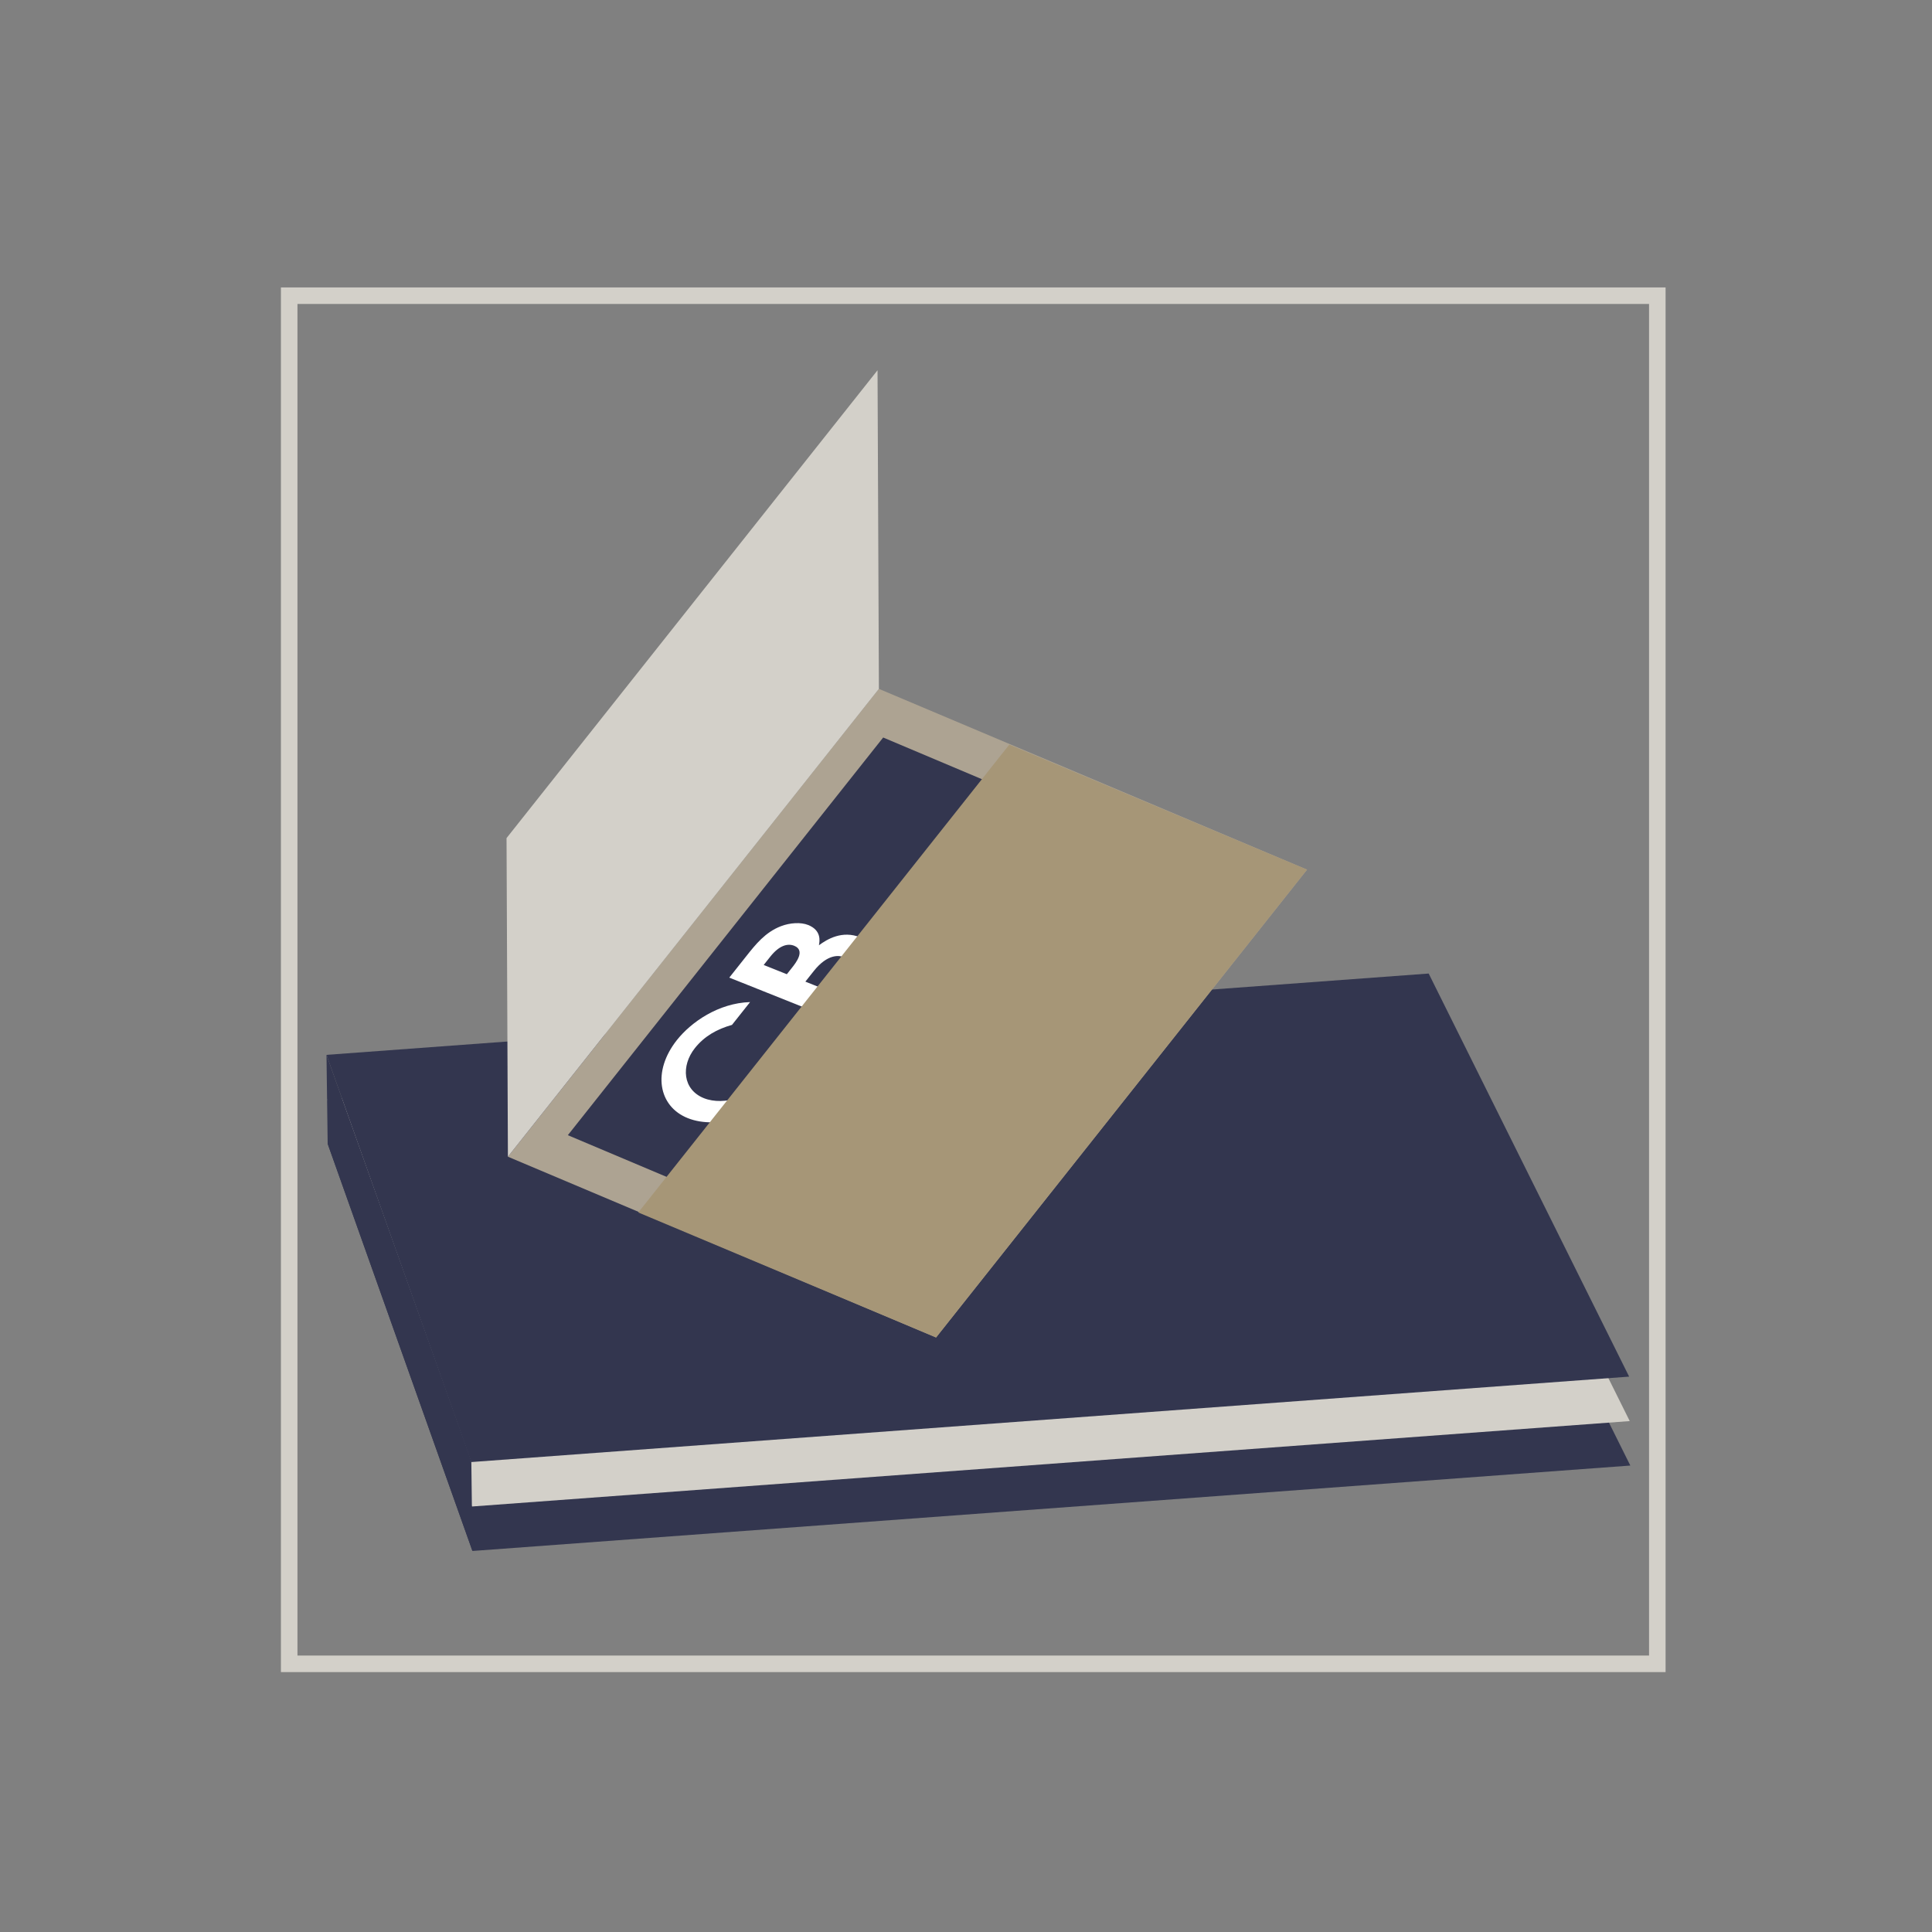
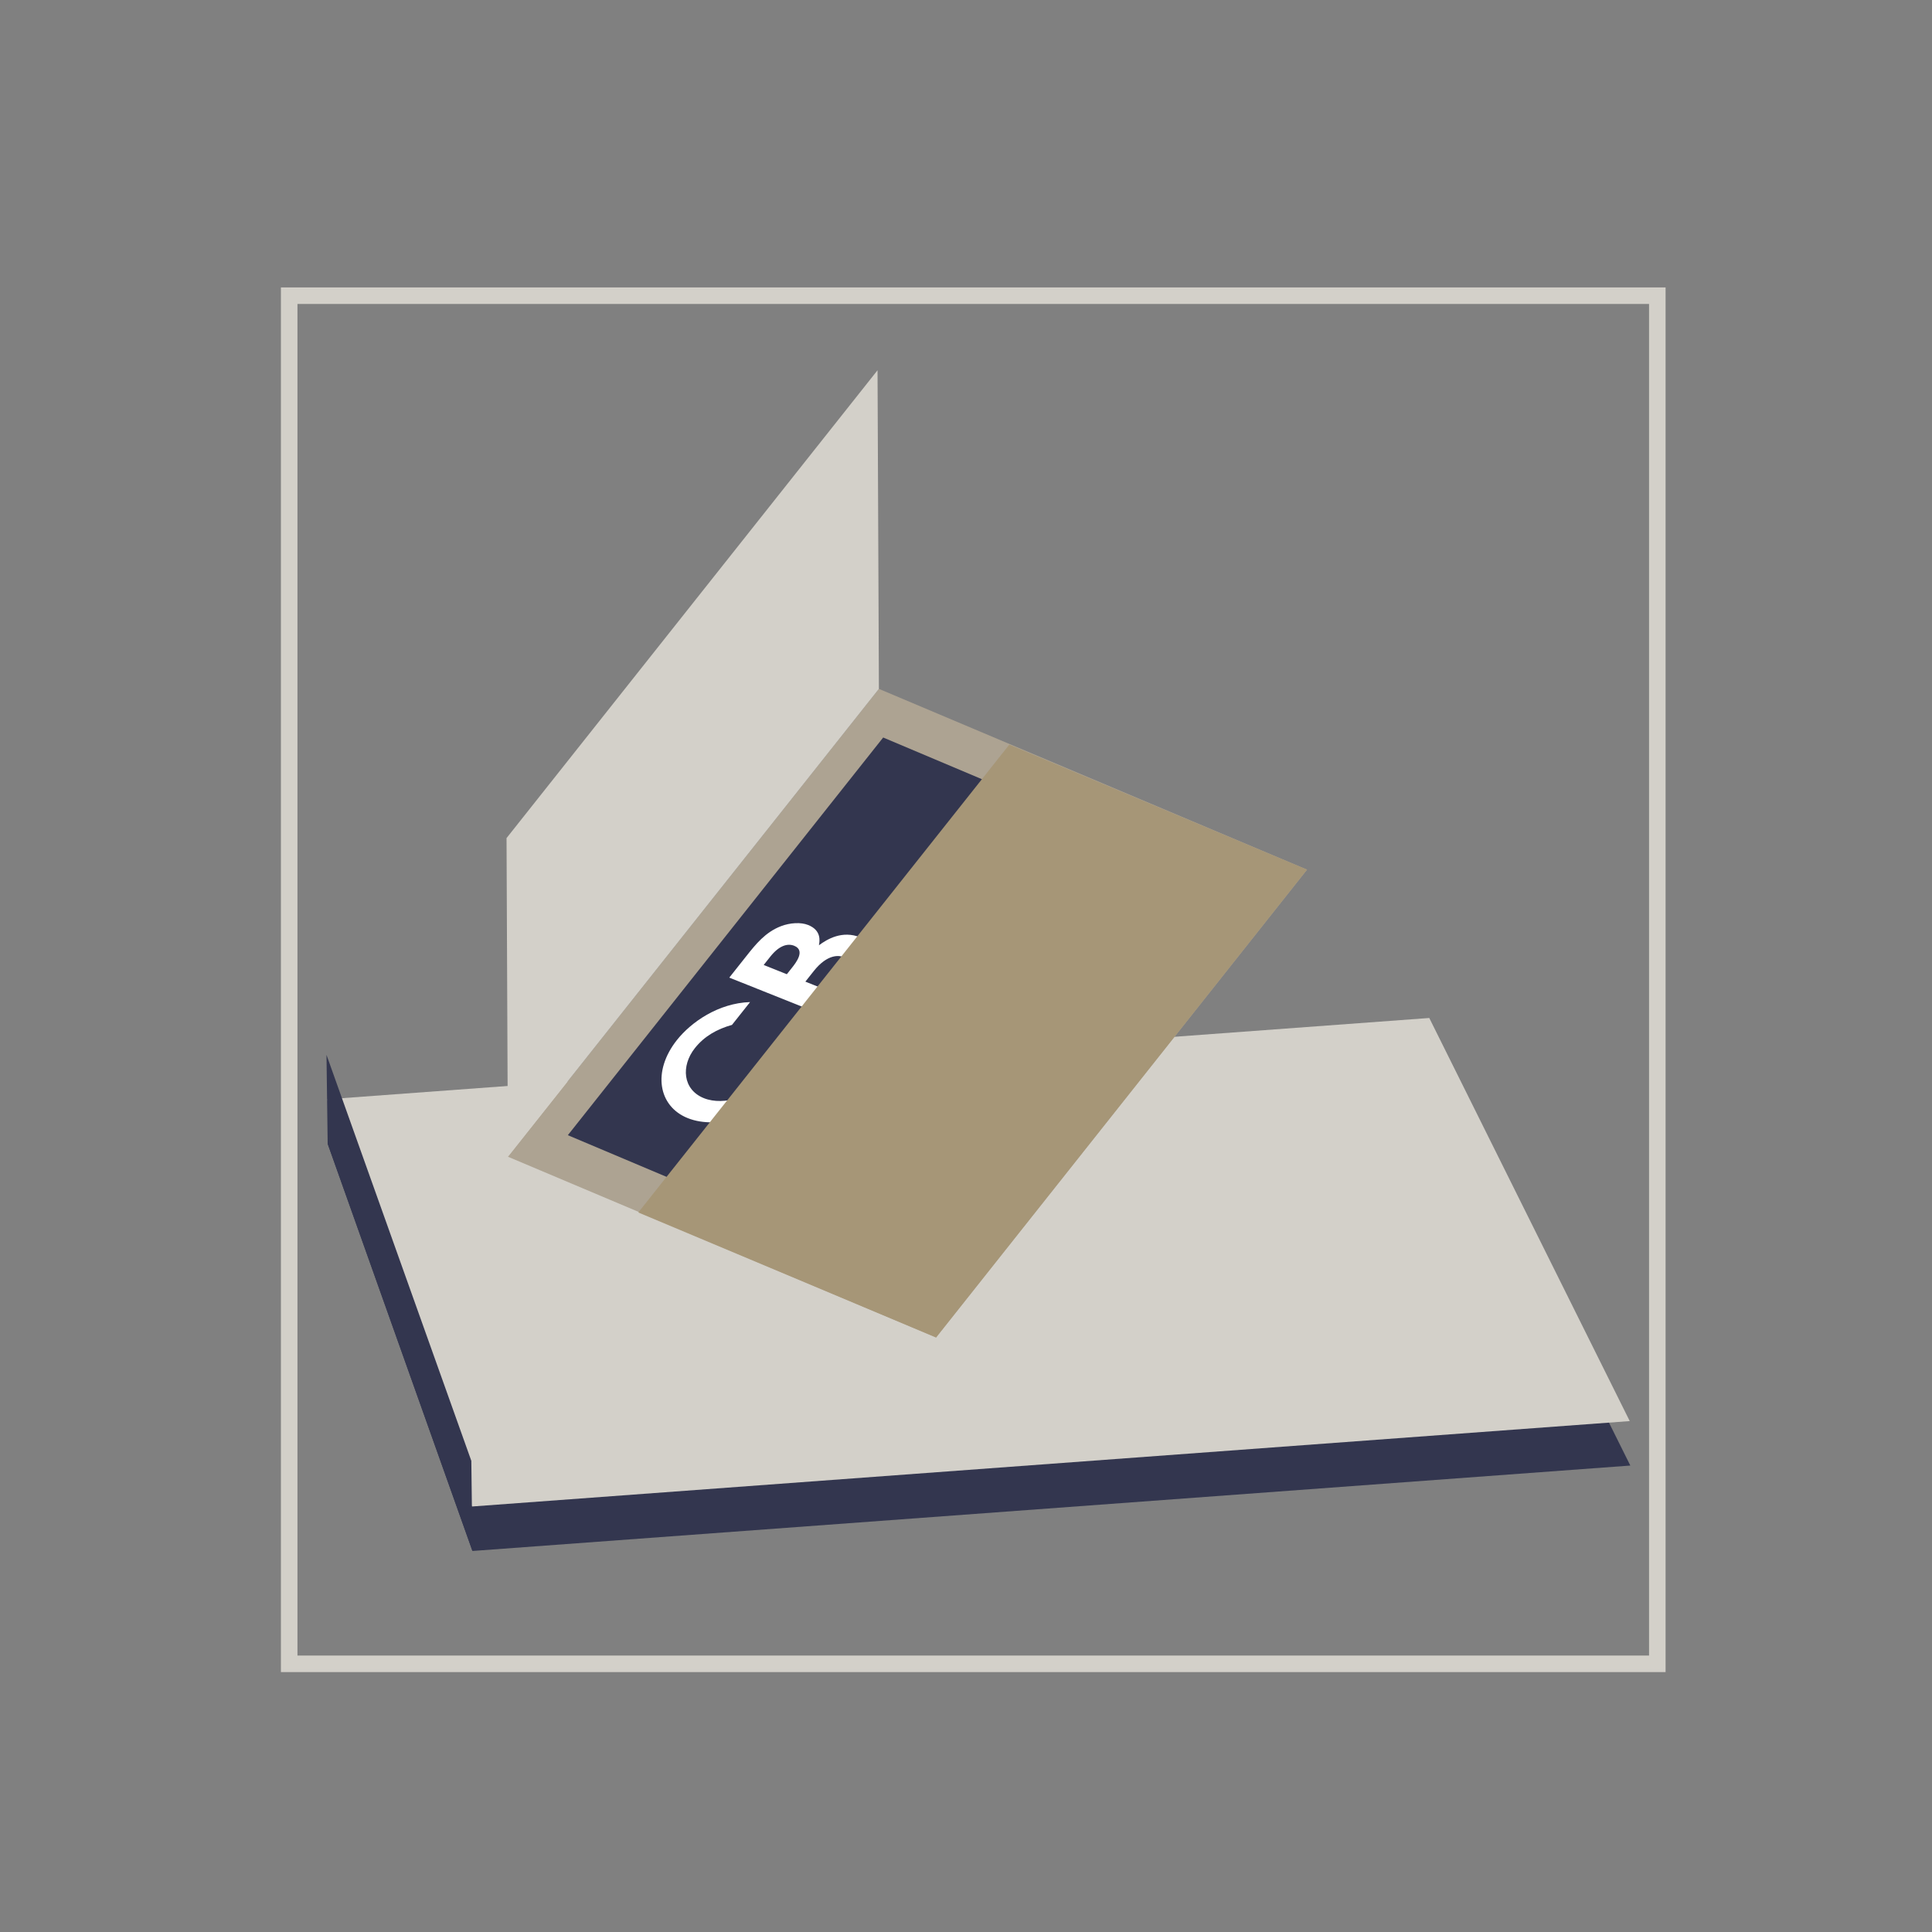
<svg xmlns="http://www.w3.org/2000/svg" version="1.1" id="Calque_1" x="0px" y="0px" width="120px" height="120px" viewBox="0 0 120 120" enable-background="new 0 0 120 120" xml:space="preserve">
  <rect x="0" y="0" width="120" height="120" fill="#808080" stroke="none" />
  <rect x="17.962" y="18.366" fill="none" stroke="#D3D0C9" stroke-width="1.027" width="84.977" height="84.977" />
  <g>
    <polygon fill="#33364F" points="101.262,91.028 29.344,96.334 20.352,71.042 88.812,65.992  " />
    <polygon fill="#D3D0C9" points="101.226,88.266 29.307,93.572 20.315,68.279 88.775,63.229  " />
-     <polygon fill="#33364F" points="101.189,85.505 29.271,90.811 20.279,65.519 88.738,60.468  " />
    <polygon fill="#33364F" points="29.275,90.736 29.344,96.334 20.352,71.042 20.279,65.519  " />
  </g>
  <g>
    <polygon fill="#ADA392" points="58.141,83.073 31.547,71.845 54.59,42.786 81.184,54.015  " />
    <polygon fill="#33364F" points="57.875,80.052 35.27,70.508 54.856,45.808 77.462,55.353  " />
    <polygon fill="#D3D0C9" points="31.462,52.056 31.547,71.845 54.59,42.786 54.505,22.998  " />
    <g>
      <path fill="#FFFFFF" d="M49.462,63.438c0.804,1.016,0.545,2.609-0.477,3.899c-1.541,1.942-4.388,2.862-6.266,2.112    c-1.833-0.733-2.215-2.906-0.674-4.85c0.886-1.117,2.577-2.295,4.544-2.358l-1.124,1.417c-0.93,0.262-1.716,0.701-2.306,1.445    c-0.864,1.09-0.765,2.576,0.565,3.108c1.249,0.499,3.146-0.118,4.089-1.308c0.713-0.898,0.581-1.598,0.504-2.023L49.462,63.438z" />
      <path fill="#FFFFFF" d="M45.298,60.721l1.051-1.326c0.591-0.745,1.181-1.489,2.154-1.866c0.563-0.217,1.235-0.26,1.693-0.076    c0.836,0.333,0.718,1.004,0.669,1.26c0.515-0.38,1.444-0.941,2.568-0.493c0.799,0.32,0.955,0.944,0.919,1.467    c-0.053,0.649-0.635,1.457-0.98,1.893l-1.426,1.798L45.298,60.721z M48.872,60.511l0.324-0.409c0.23-0.291,0.85-1.072,0.131-1.359    c-0.396-0.158-0.92-0.033-1.482,0.675l-0.411,0.518L48.872,60.511z M51.784,61.674l0.497-0.626    c0.194-0.245,0.994-1.253,0.122-1.602c-0.27-0.107-0.998-0.219-1.861,0.871l-0.519,0.654L51.784,61.674z" />
    </g>
    <polygon fill="#A69677" points="58.141,83.073 39.646,75.309 62.689,46.251 81.184,54.015  " />
  </g>
</svg>